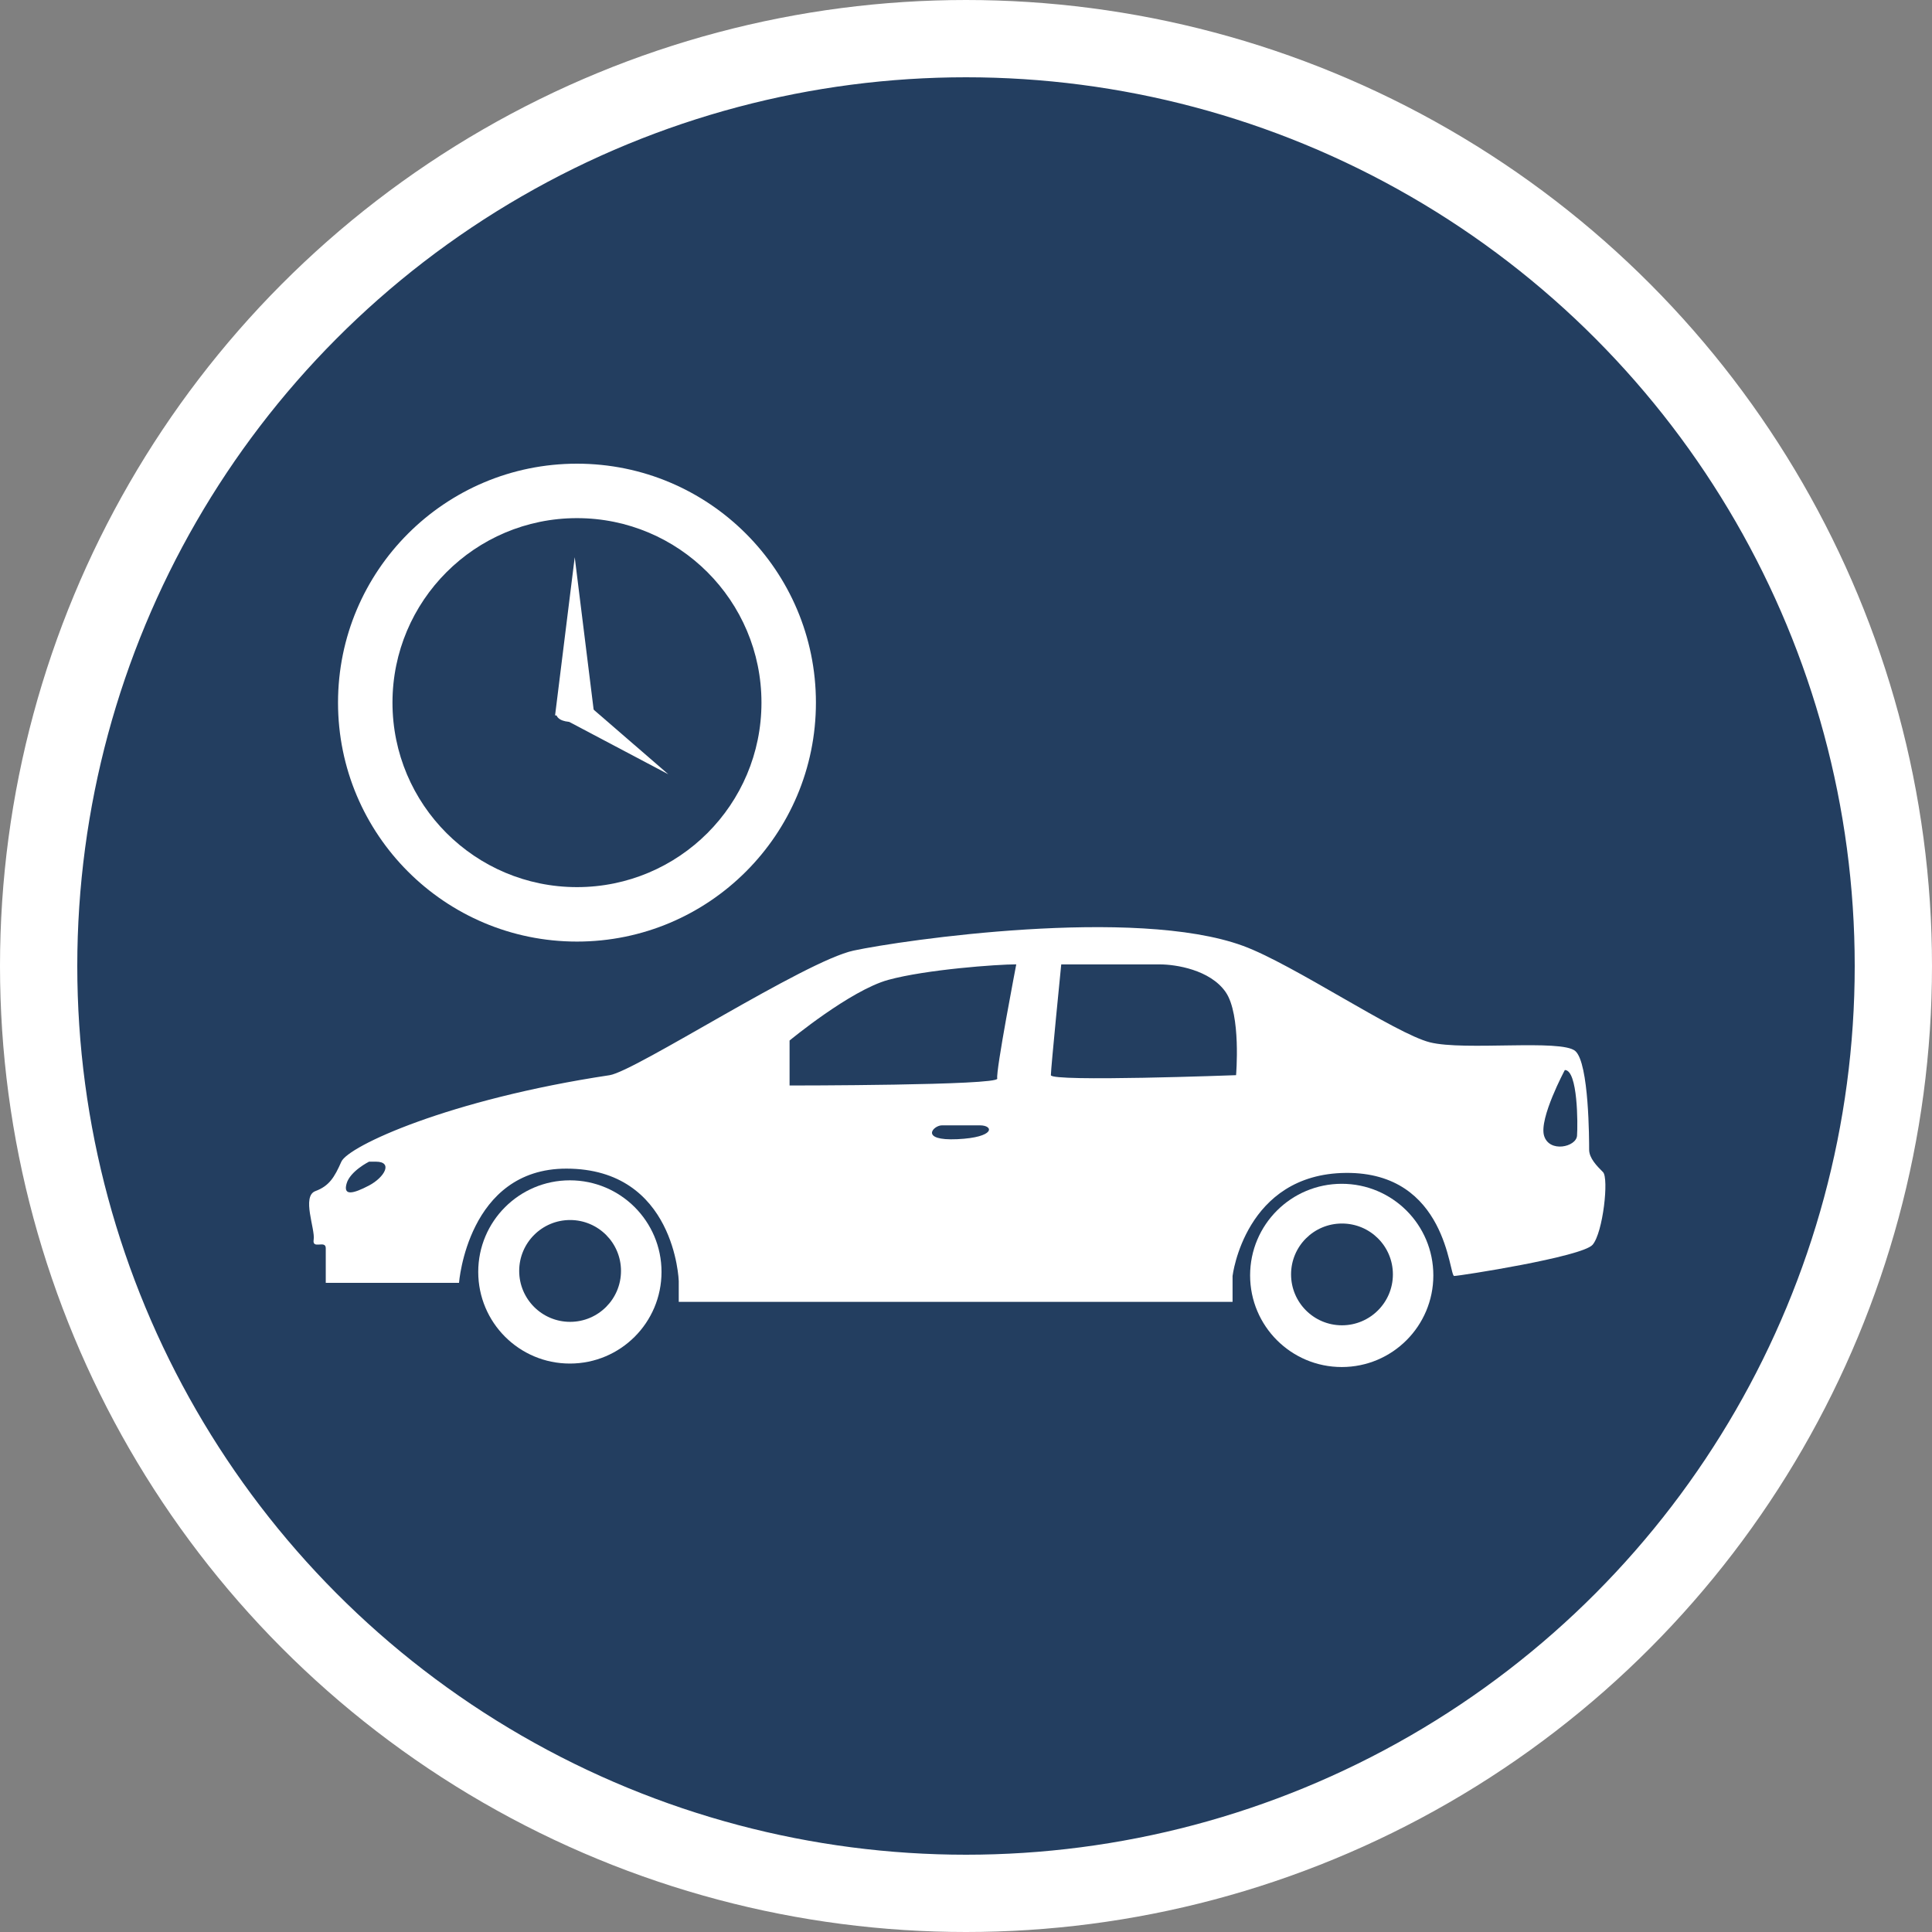
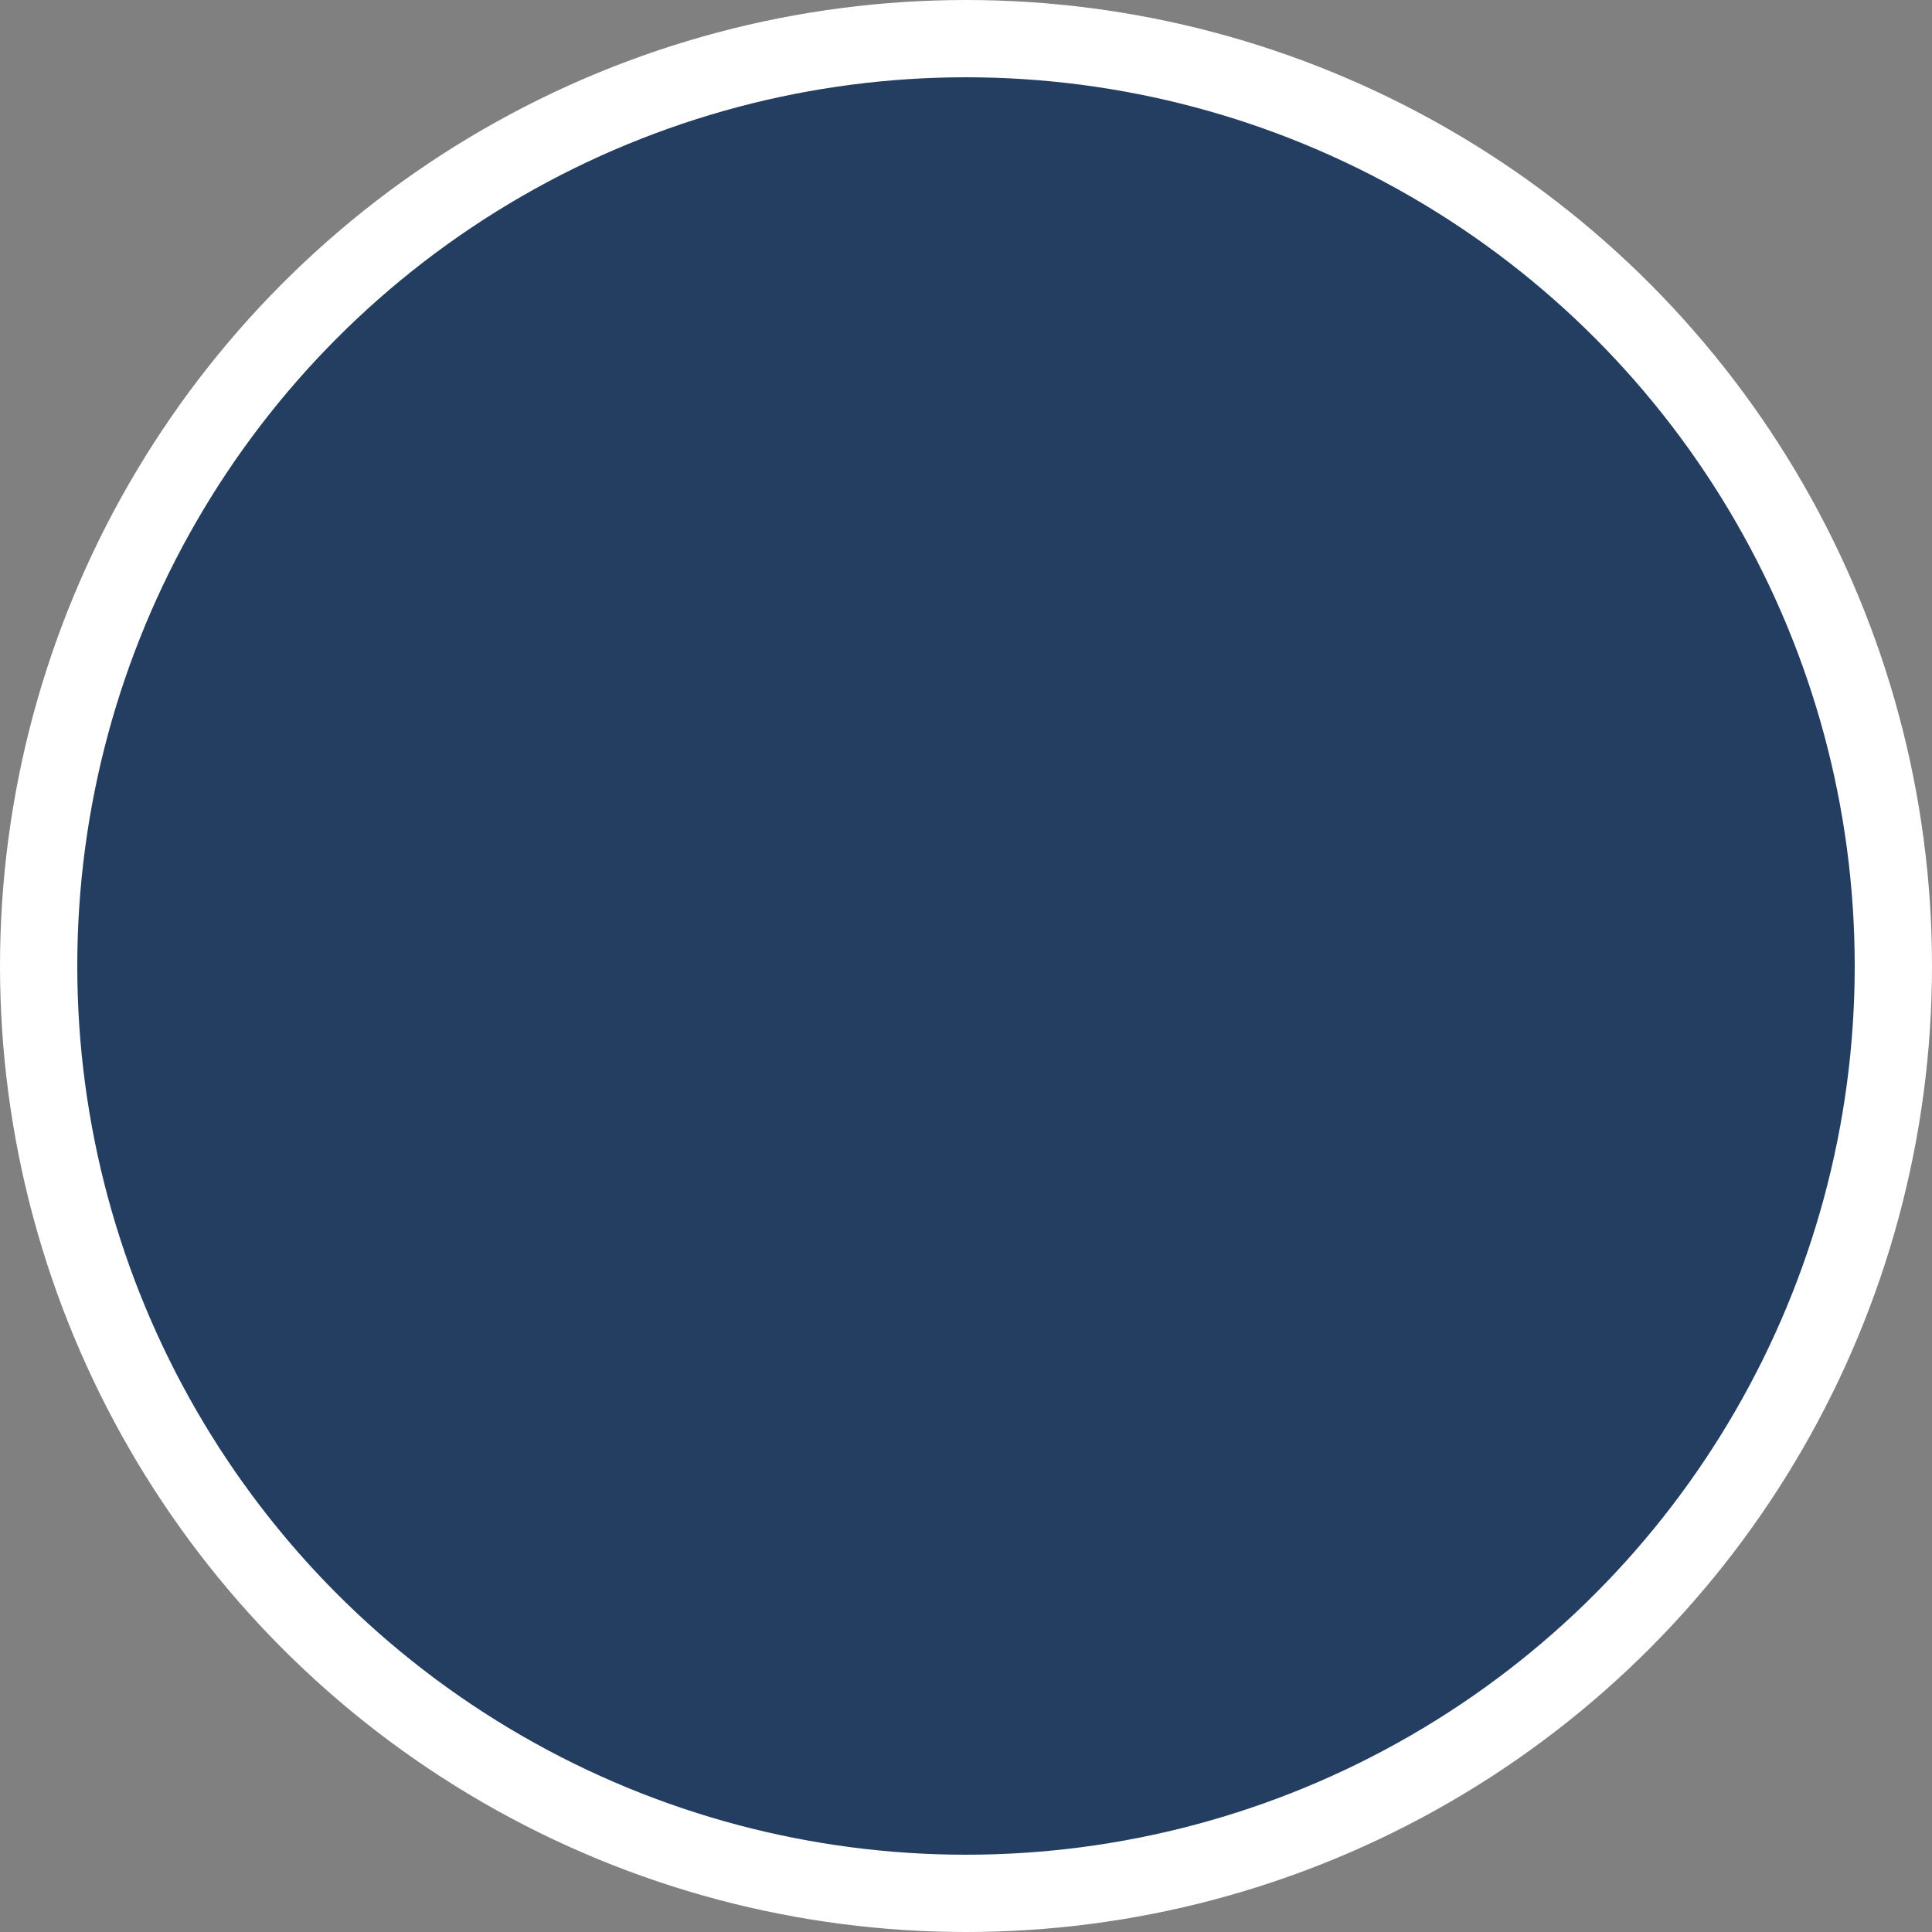
<svg xmlns="http://www.w3.org/2000/svg" width="75" height="75" viewBox="0 0 75 75" fill="none">
  <rect x="0" y="0" width="75" height="75" fill="#808080" stroke="none" />
  <circle cx="37.5" cy="37.5" r="36" fill="#233E60" stroke="white" stroke-width="3" />
  <g clip-path="url(#clip0_72_363)">
-     <path d="M52.087 45.955C50.122 45.955 48.529 47.544 48.529 49.51C48.529 51.476 50.12 53.068 52.087 53.068C54.052 53.068 55.642 51.476 55.642 49.51C55.642 47.544 54.051 45.955 52.087 45.955ZM52.095 51.448C51.004 51.448 50.119 50.564 50.119 49.471C50.119 48.379 51.003 47.497 52.095 47.497C53.188 47.497 54.072 48.378 54.072 49.471C54.072 50.564 53.184 51.448 52.095 51.448Z" fill="white" />
    <path d="M22.123 45.82C20.159 45.82 18.565 47.41 18.565 49.375C18.565 51.343 20.157 52.933 22.123 52.933C24.089 52.933 25.68 51.343 25.68 49.375C25.68 47.41 24.087 45.82 22.123 45.82ZM22.131 51.314C21.041 51.314 20.155 50.43 20.155 49.337C20.155 48.246 21.041 47.361 22.131 47.361C23.222 47.361 24.107 48.245 24.107 49.337C24.107 50.43 23.222 51.314 22.131 51.314Z" fill="white" />
    <path d="M62.228 45.501C61.993 45.265 61.69 44.963 61.69 44.627C61.69 44.293 61.69 41.268 61.153 40.801C60.615 40.329 56.853 40.801 55.509 40.463C54.165 40.126 50.202 37.431 48.252 36.717C44.056 35.182 35.02 36.498 33.138 36.901C31.256 37.302 24.665 41.587 23.664 41.739C17.418 42.681 13.52 44.492 13.251 45.097C12.983 45.704 12.78 46.039 12.242 46.239C11.703 46.441 12.242 47.716 12.177 48.12C12.109 48.524 12.646 48.12 12.646 48.456V49.8H17.819C17.819 49.8 18.154 45.366 21.984 45.366C26.216 45.366 26.349 49.732 26.349 49.732V50.538L47.848 50.538V49.533C47.848 49.533 48.32 45.567 52.25 45.532C56.18 45.501 56.247 49.533 56.45 49.533C56.651 49.533 61.419 48.792 61.824 48.322C62.23 47.853 62.462 45.734 62.228 45.501ZM14.326 46.021C13.722 46.337 13.317 46.44 13.453 45.952C13.587 45.464 14.326 45.096 14.326 45.096H14.594C15.266 45.097 14.931 45.701 14.326 46.021ZM37.162 44.223C35.676 44.291 36.229 43.686 36.564 43.686H38.042C38.579 43.686 38.646 44.155 37.162 44.223ZM38.714 41.871C38.781 42.139 30.651 42.139 30.651 42.139V40.393C30.651 40.393 33.004 38.446 34.481 38.039C35.958 37.635 38.714 37.436 39.451 37.436C39.452 37.44 38.646 41.604 38.714 41.871ZM47.984 41.738C47.984 41.738 40.795 42.007 40.795 41.738C40.795 41.47 41.197 37.438 41.197 37.438H45.028C45.632 37.438 46.974 37.64 47.58 38.512C48.185 39.388 47.984 41.738 47.984 41.738ZM61.22 44.09C61.186 44.527 60.144 44.761 59.941 44.09C59.738 43.418 60.747 41.538 60.747 41.538C61.253 41.537 61.253 43.653 61.22 44.09Z" fill="white" />
    <path d="M21.548 27.773L22.311 21.63L23.073 27.773H21.548Z" fill="white" />
    <path d="M22.267 27.543L25.944 30.057L22.267 27.543Z" fill="white" />
-     <path d="M22.553 27.123L25.944 30.057L21.98 27.962L22.553 27.123Z" fill="white" />
-     <path d="M22.623 27.657C22.623 27.721 22.447 27.773 22.23 27.773C22.013 27.773 21.837 27.721 21.837 27.657C21.837 27.594 22.013 27.542 22.23 27.542C22.447 27.542 22.623 27.594 22.623 27.657Z" fill="white" />
-     <path d="M22.23 28.027C21.819 28.027 21.583 27.892 21.583 27.658C21.583 27.423 21.819 27.288 22.23 27.288C22.641 27.288 22.877 27.423 22.877 27.658C22.877 27.892 22.641 28.027 22.23 28.027Z" fill="white" />
+     <path d="M22.553 27.123L21.98 27.962L22.553 27.123Z" fill="white" />
    <path d="M22.398 18C17.275 18 13.122 22.153 13.122 27.276C13.122 32.399 17.275 36.552 22.398 36.552C27.521 36.552 31.674 32.399 31.674 27.276C31.674 22.153 27.521 18 22.398 18ZM22.398 34.438C18.443 34.438 15.236 31.232 15.236 27.276C15.236 23.321 18.442 20.114 22.398 20.114C26.354 20.114 29.56 23.32 29.56 27.276C29.56 31.232 26.354 34.438 22.398 34.438Z" fill="white" />
  </g>
  <defs>
    <clipPath id="clip0_72_363">
-       <rect width="64" height="64" fill="white" transform="translate(9 4)" />
-     </clipPath>
+       </clipPath>
  </defs>
</svg>